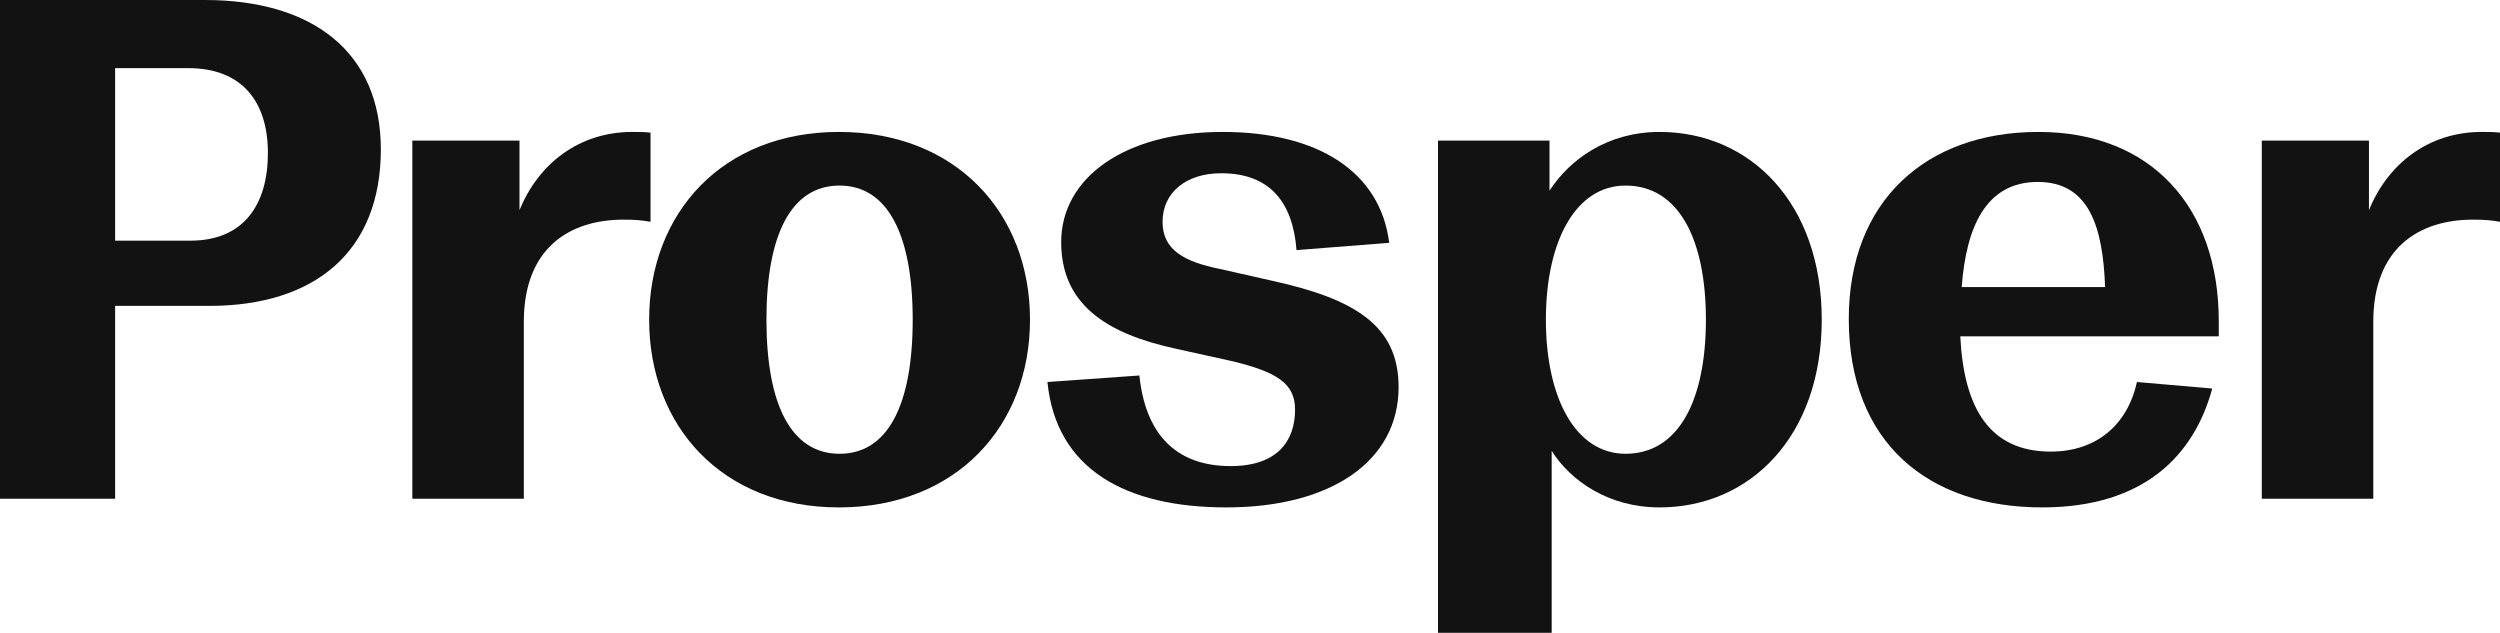
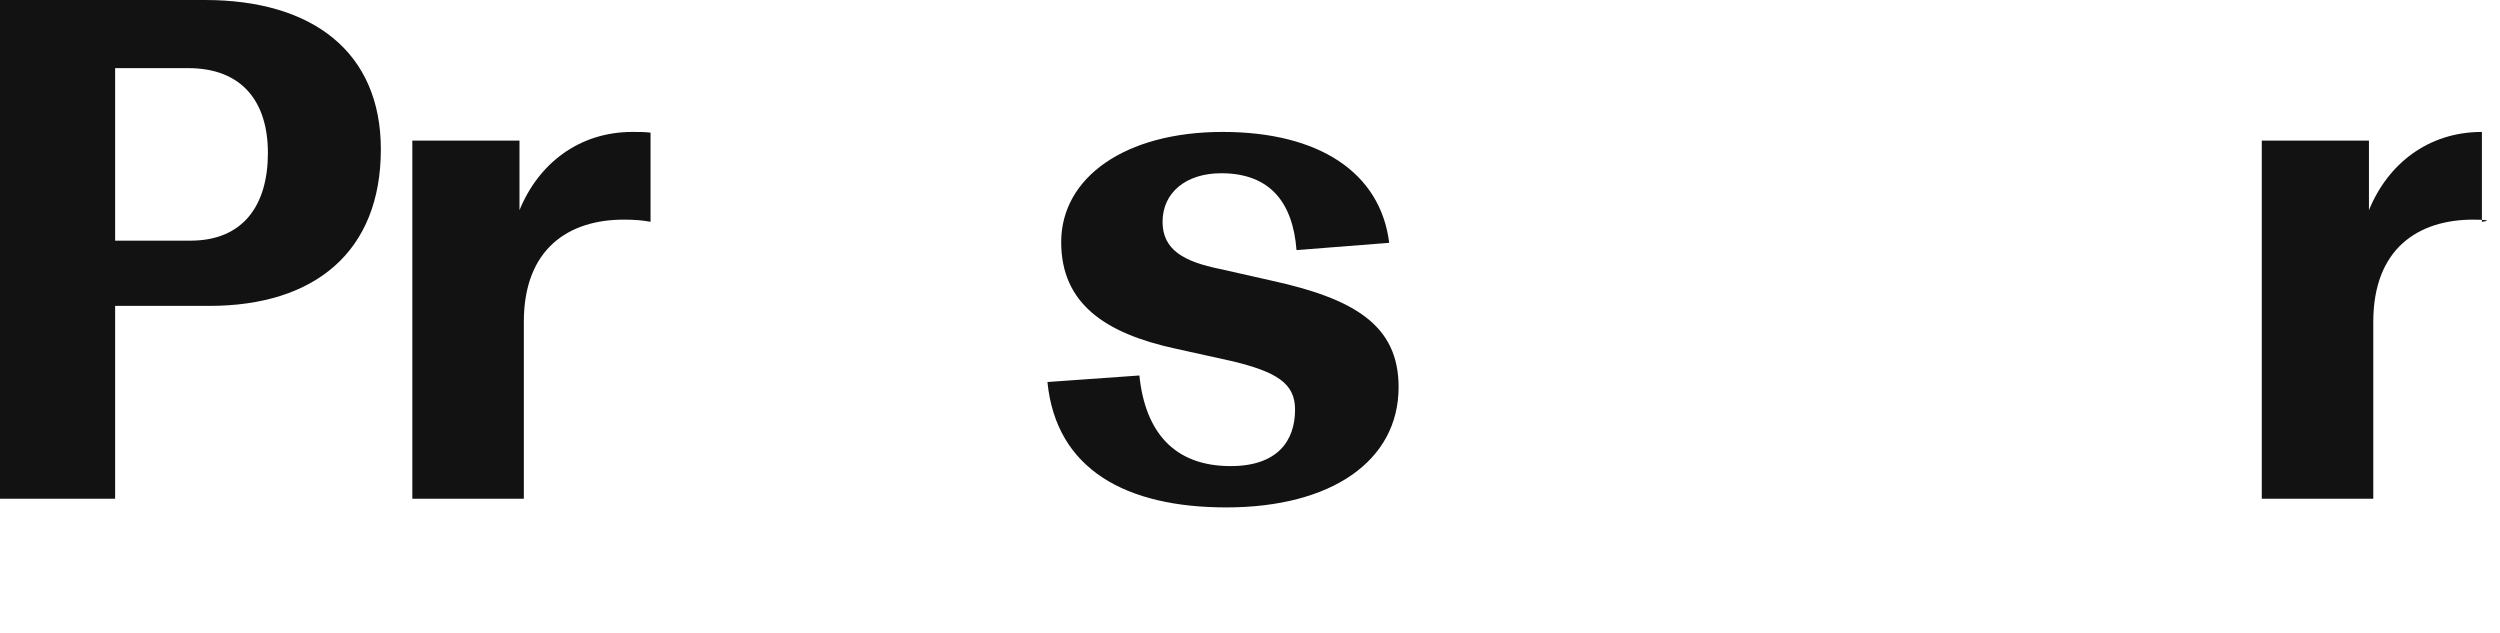
<svg xmlns="http://www.w3.org/2000/svg" width="960" height="243" viewBox="0 0 960 243" fill="none">
  <path d="M0 0H78.685C120.112 0 146.248 20.041 146.248 57.34C146.248 96.588 120.947 117.464 80.353 117.464H44.208V191.505H0V0ZM44.208 92.412H73.124C93.421 92.412 102.874 78.773 102.874 58.732C102.874 38.969 92.865 26.165 72.29 26.165H44.208V92.412Z" fill="#121212" />
  <path d="M242.857 50.66C245.638 50.66 247.306 50.66 249.808 50.938V85.175C247.028 84.619 243.692 84.34 239.521 84.34C218.39 84.34 201.152 95.474 201.152 123.588V191.505H158.334V54H199.484V80.722C206.713 62.907 222.283 50.66 242.857 50.66Z" fill="#121212" />
-   <path d="M322.118 194.845C277.354 194.845 249.272 163.67 249.272 122.753C249.272 81.835 277.354 50.66 322.118 50.66C367.16 50.66 395.52 81.835 395.52 122.753C395.52 163.67 367.16 194.845 322.118 194.845ZM322.396 174.247C341.024 174.247 350.478 155.32 350.478 122.753C350.478 90.464 341.024 71.258 322.396 71.258C303.767 71.258 294.314 90.186 294.314 122.753C294.314 155.32 303.767 174.247 322.396 174.247Z" fill="#121212" />
  <path d="M470.89 194.845C432.521 194.845 405.551 180.371 402.215 146.691L437.525 144.186C439.75 165.897 450.871 178.979 472.558 178.979C490.631 178.979 497.304 169.237 497.304 157.268C497.304 147.247 490.353 142.794 472.836 138.619L451.427 133.887C424.458 128.041 407.497 116.629 407.497 92.969C407.497 68.196 431.965 50.66 469.5 50.66C506.479 50.66 530.112 66.247 533.448 93.247L497.86 96.031C496.469 77.938 487.85 66.526 468.944 66.526C455.32 66.526 446.423 74.041 446.423 85.175C446.423 96.031 454.764 100.485 468.388 103.268L488.128 107.722C519.825 114.68 537.063 124.701 537.063 148.639C537.063 177.031 511.205 194.845 470.89 194.845Z" fill="#121212" />
-   <path d="M595.844 243H552.192V54H595.01V73.206C602.795 61.237 617.253 50.66 637.272 50.66C672.027 50.66 699.552 77.938 699.552 122.753C699.552 167.567 672.027 194.845 637.272 194.845C617.531 194.845 603.073 184.546 595.844 173.134V243ZM624.204 174.247C644.779 174.247 655.066 153.371 655.066 122.753C655.066 92.134 644.779 71.258 624.204 71.258C605.019 71.258 593.62 92.691 593.62 122.753C593.62 152.814 605.019 174.247 624.204 174.247Z" fill="#121212" />
-   <path d="M852.008 123.309V129.155H752.749C754.139 156.99 764.148 173.412 787.503 173.412C805.02 173.412 816.976 163.113 820.59 146.691L849.506 149.196C842.555 174.804 823.37 194.845 784.167 194.845C740.515 194.845 709.931 170.072 709.931 122.474C709.931 77.381 739.403 50.66 782.777 50.66C825.873 50.66 852.008 79.33 852.008 123.309ZM753.305 110.227H808.356C807.522 87.124 802.24 69.866 782.499 69.866C762.48 69.866 754.973 87.402 753.305 110.227Z" fill="#121212" />
-   <path d="M953.049 50.66C955.829 50.66 957.498 50.66 960 50.938V85.175C957.22 84.619 953.883 84.34 949.713 84.34C928.582 84.34 911.343 95.474 911.343 123.588V191.505H868.526V54H909.675V80.722C916.904 62.907 932.474 50.66 953.049 50.66Z" fill="#121212" />
+   <path d="M953.049 50.66V85.175C957.22 84.619 953.883 84.34 949.713 84.34C928.582 84.34 911.343 95.474 911.343 123.588V191.505H868.526V54H909.675V80.722C916.904 62.907 932.474 50.66 953.049 50.66Z" fill="#121212" />
</svg>